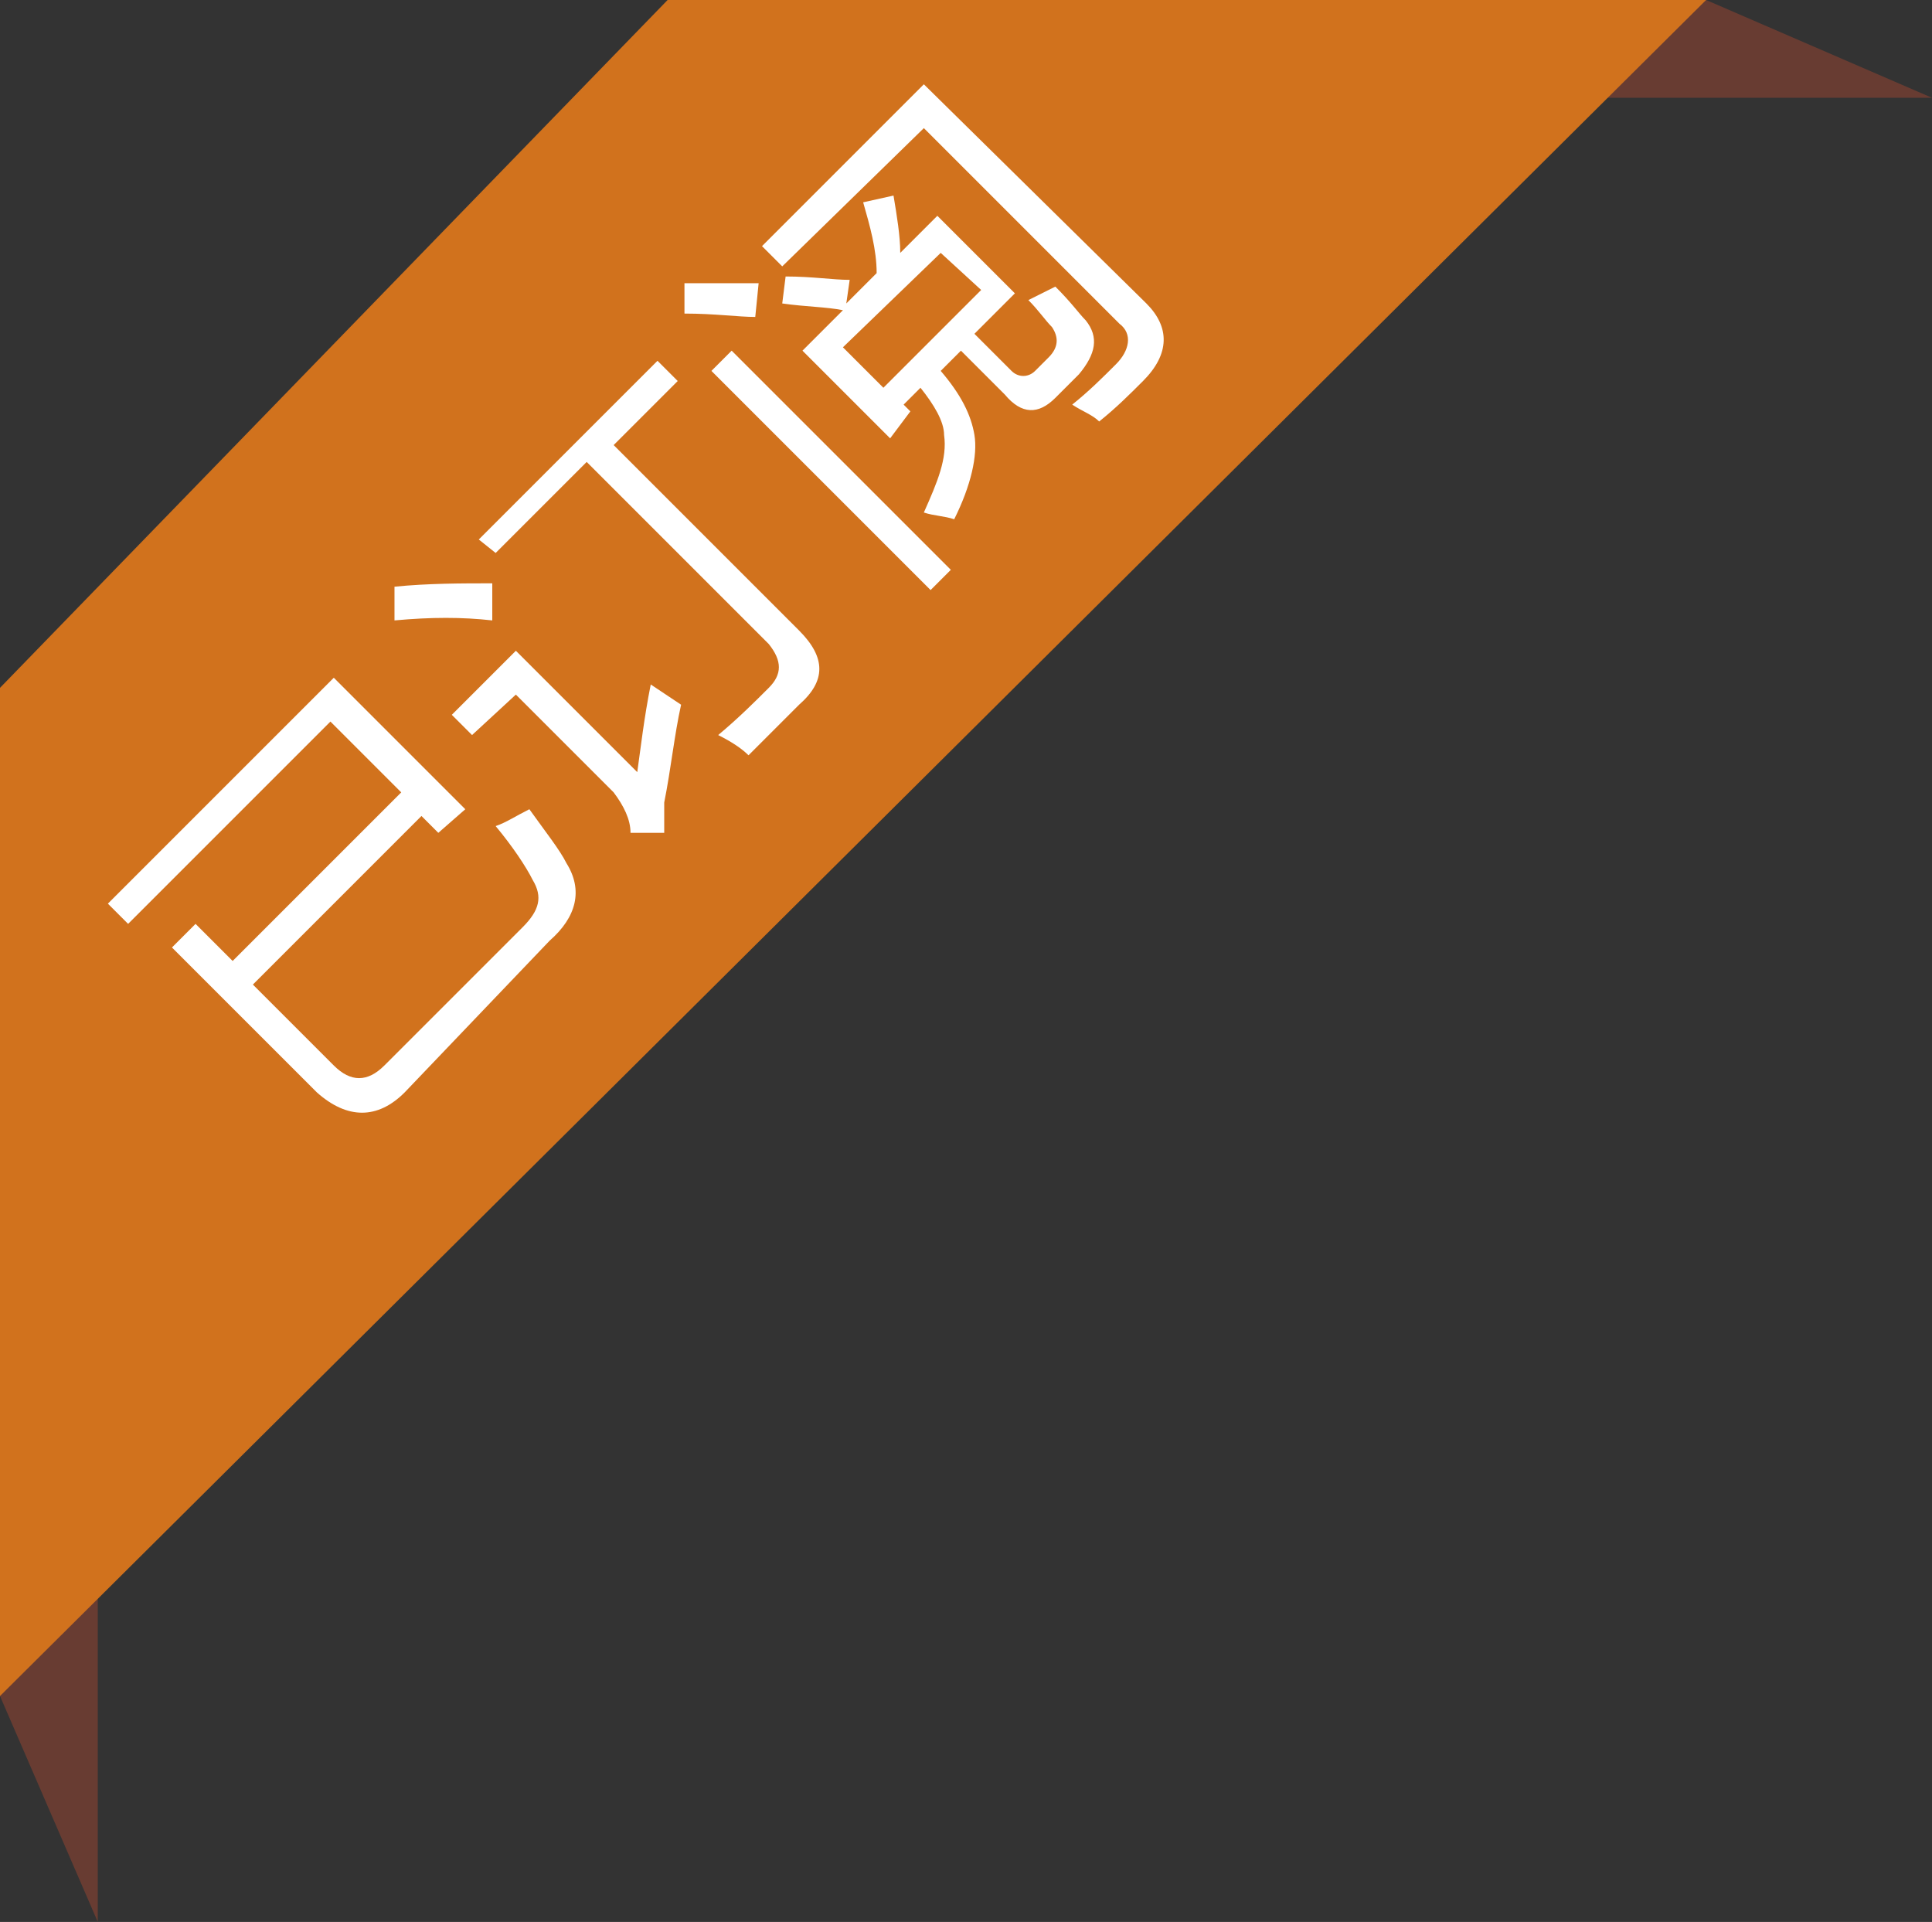
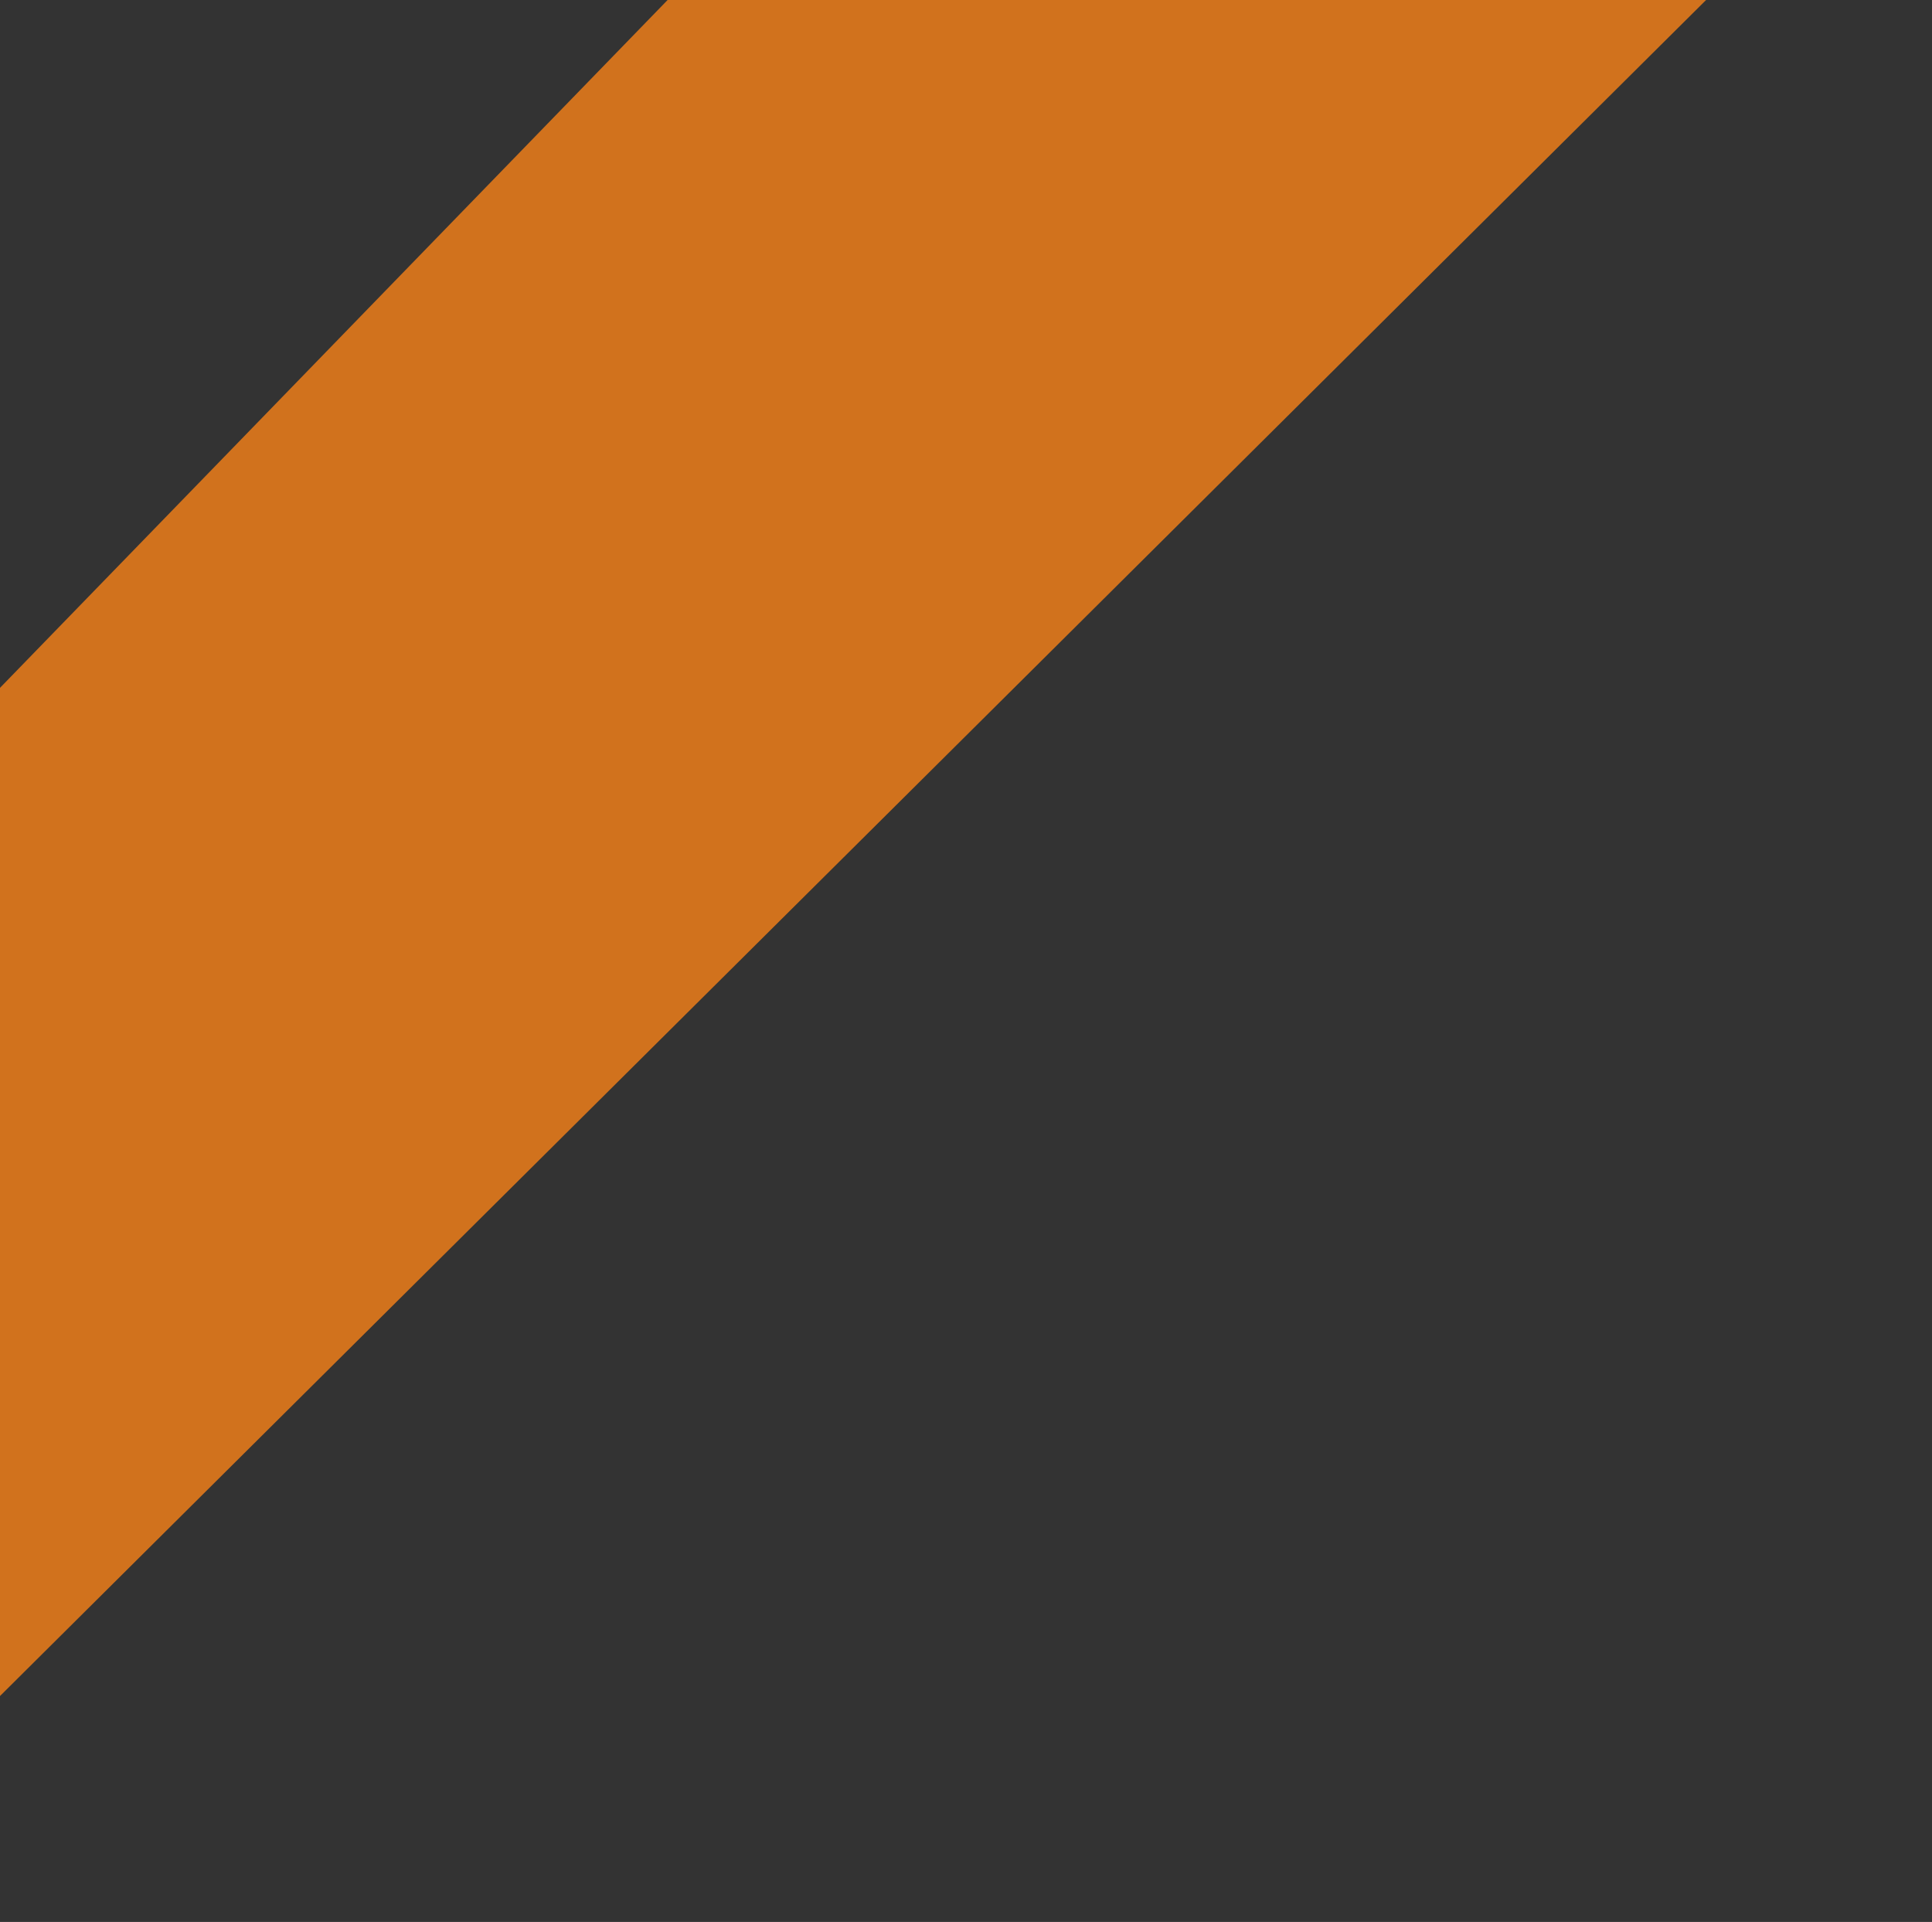
<svg xmlns="http://www.w3.org/2000/svg" version="1.1" id="图层_1" x="0px" y="0px" viewBox="0 0 57.3 57" enable-background="new 0 0 57.3 57" xml:space="preserve">
  <rect x="0" y="0" width="57.3" height="57" fill="#333333" stroke="none" />
  <g>
-     <polygon fill="#683C32" points="2.9,57 2.9,38.9 0,38.9 0,50.3  " />
-     <polygon fill="#683C32" points="57.3,2.9 39.2,2.9 39.2,0 50.6,0  " />
    <polygon fill="#D1721D" points="0,20.4 19.8,0 50.6,0 0,50.3  " />
    <g>
-       <path fill="#FFFFFF" d="M5.1,28.1l0.7-0.7l1.1,1.1l5-5l-2.1-2.1l-6,6l-0.6-0.6l6.7-6.7l3.9,3.9L13,24.7l-0.5-0.5l-5,5l2.4,2.4    c0.5,0.5,1,0.5,1.5,0l4.1-4.1c0.5-0.5,0.6-0.9,0.3-1.4c-0.2-0.4-0.6-1-1.1-1.6c0.3-0.1,0.6-0.3,1-0.5c0.5,0.7,0.9,1.2,1.1,1.6    c0.5,0.8,0.3,1.6-0.5,2.3L12,32.4c-0.8,0.8-1.7,0.8-2.6,0L5.1,28.1z" />
-       <path fill="#FFFFFF" d="M11.7,17.4c1-0.1,2-0.1,2.9-0.1l0,1.1c-0.9-0.1-1.8-0.1-2.9,0L11.7,17.4z M19.3,20.3    c0.3,0.2,0.6,0.4,0.9,0.6c-0.2,0.9-0.3,1.9-0.5,2.9c0,0.3,0,0.6,0,0.9l-1,0c0-0.4-0.2-0.8-0.5-1.2l-2.9-2.9L14,21.8l-0.6-0.6    l1.9-1.9l3.6,3.6C19,22.2,19.1,21.3,19.3,20.3z M14.2,16l5.3-5.3l0.6,0.6l-1.9,1.9l5.5,5.5c0.8,0.8,0.8,1.5,0,2.2    c-0.4,0.4-0.9,0.9-1.5,1.5c-0.2-0.2-0.5-0.4-0.9-0.6c0.6-0.5,1.1-1,1.5-1.4c0.4-0.4,0.4-0.8,0-1.3l-5.4-5.4l-2.7,2.7L14.2,16z" />
-       <path fill="#FFFFFF" d="M20.3,9.3l0-0.9c0.9,0,1.7,0,2.2,0l-0.1,1C21.9,9.4,21.2,9.3,20.3,9.3z M21.1,11l0.6-0.6l6.5,6.5l-0.6,0.6    L21.1,11z M23.2,7.9l-0.6-0.6l4.8-4.8L34,9c0.7,0.7,0.7,1.5-0.1,2.3c-0.4,0.4-0.8,0.8-1.3,1.2c-0.2-0.2-0.5-0.3-0.8-0.5    c0.5-0.4,0.9-0.8,1.3-1.2c0.4-0.4,0.5-0.9,0.1-1.2l-5.8-5.8L23.2,7.9z M23.8,10.4L25,9.2c-0.5-0.1-1.1-0.1-1.8-0.2l0.1-0.8    c0.8,0,1.4,0.1,1.9,0.1l-0.1,0.7l0.9-0.9C26,7.4,25.8,6.7,25.6,6l0.9-0.2c0.1,0.6,0.2,1.2,0.2,1.7l1.1-1.1l2.3,2.3l-1.2,1.2    l1.1,1.1c0.2,0.2,0.5,0.2,0.7,0l0.4-0.4c0.3-0.3,0.3-0.6,0.1-0.9c-0.2-0.2-0.4-0.5-0.7-0.8c0.2-0.1,0.4-0.2,0.8-0.4    C31.8,9,32,9.3,32.2,9.5c0.4,0.5,0.3,1-0.2,1.6l-0.7,0.7c-0.5,0.5-1,0.5-1.5-0.1l-1.3-1.3l-0.6,0.6c0.6,0.7,0.9,1.3,1,1.9    c0.1,0.6-0.1,1.5-0.6,2.5c-0.3-0.1-0.6-0.1-0.9-0.2c0.4-0.9,0.7-1.6,0.6-2.3c0-0.4-0.3-0.9-0.7-1.4l-0.5,0.5l0.2,0.2L26.4,13    L23.8,10.4z M27.9,7.5L25,10.3l1.2,1.2l2.9-2.9L27.9,7.5z" />
-     </g>
+       </g>
  </g>
</svg>